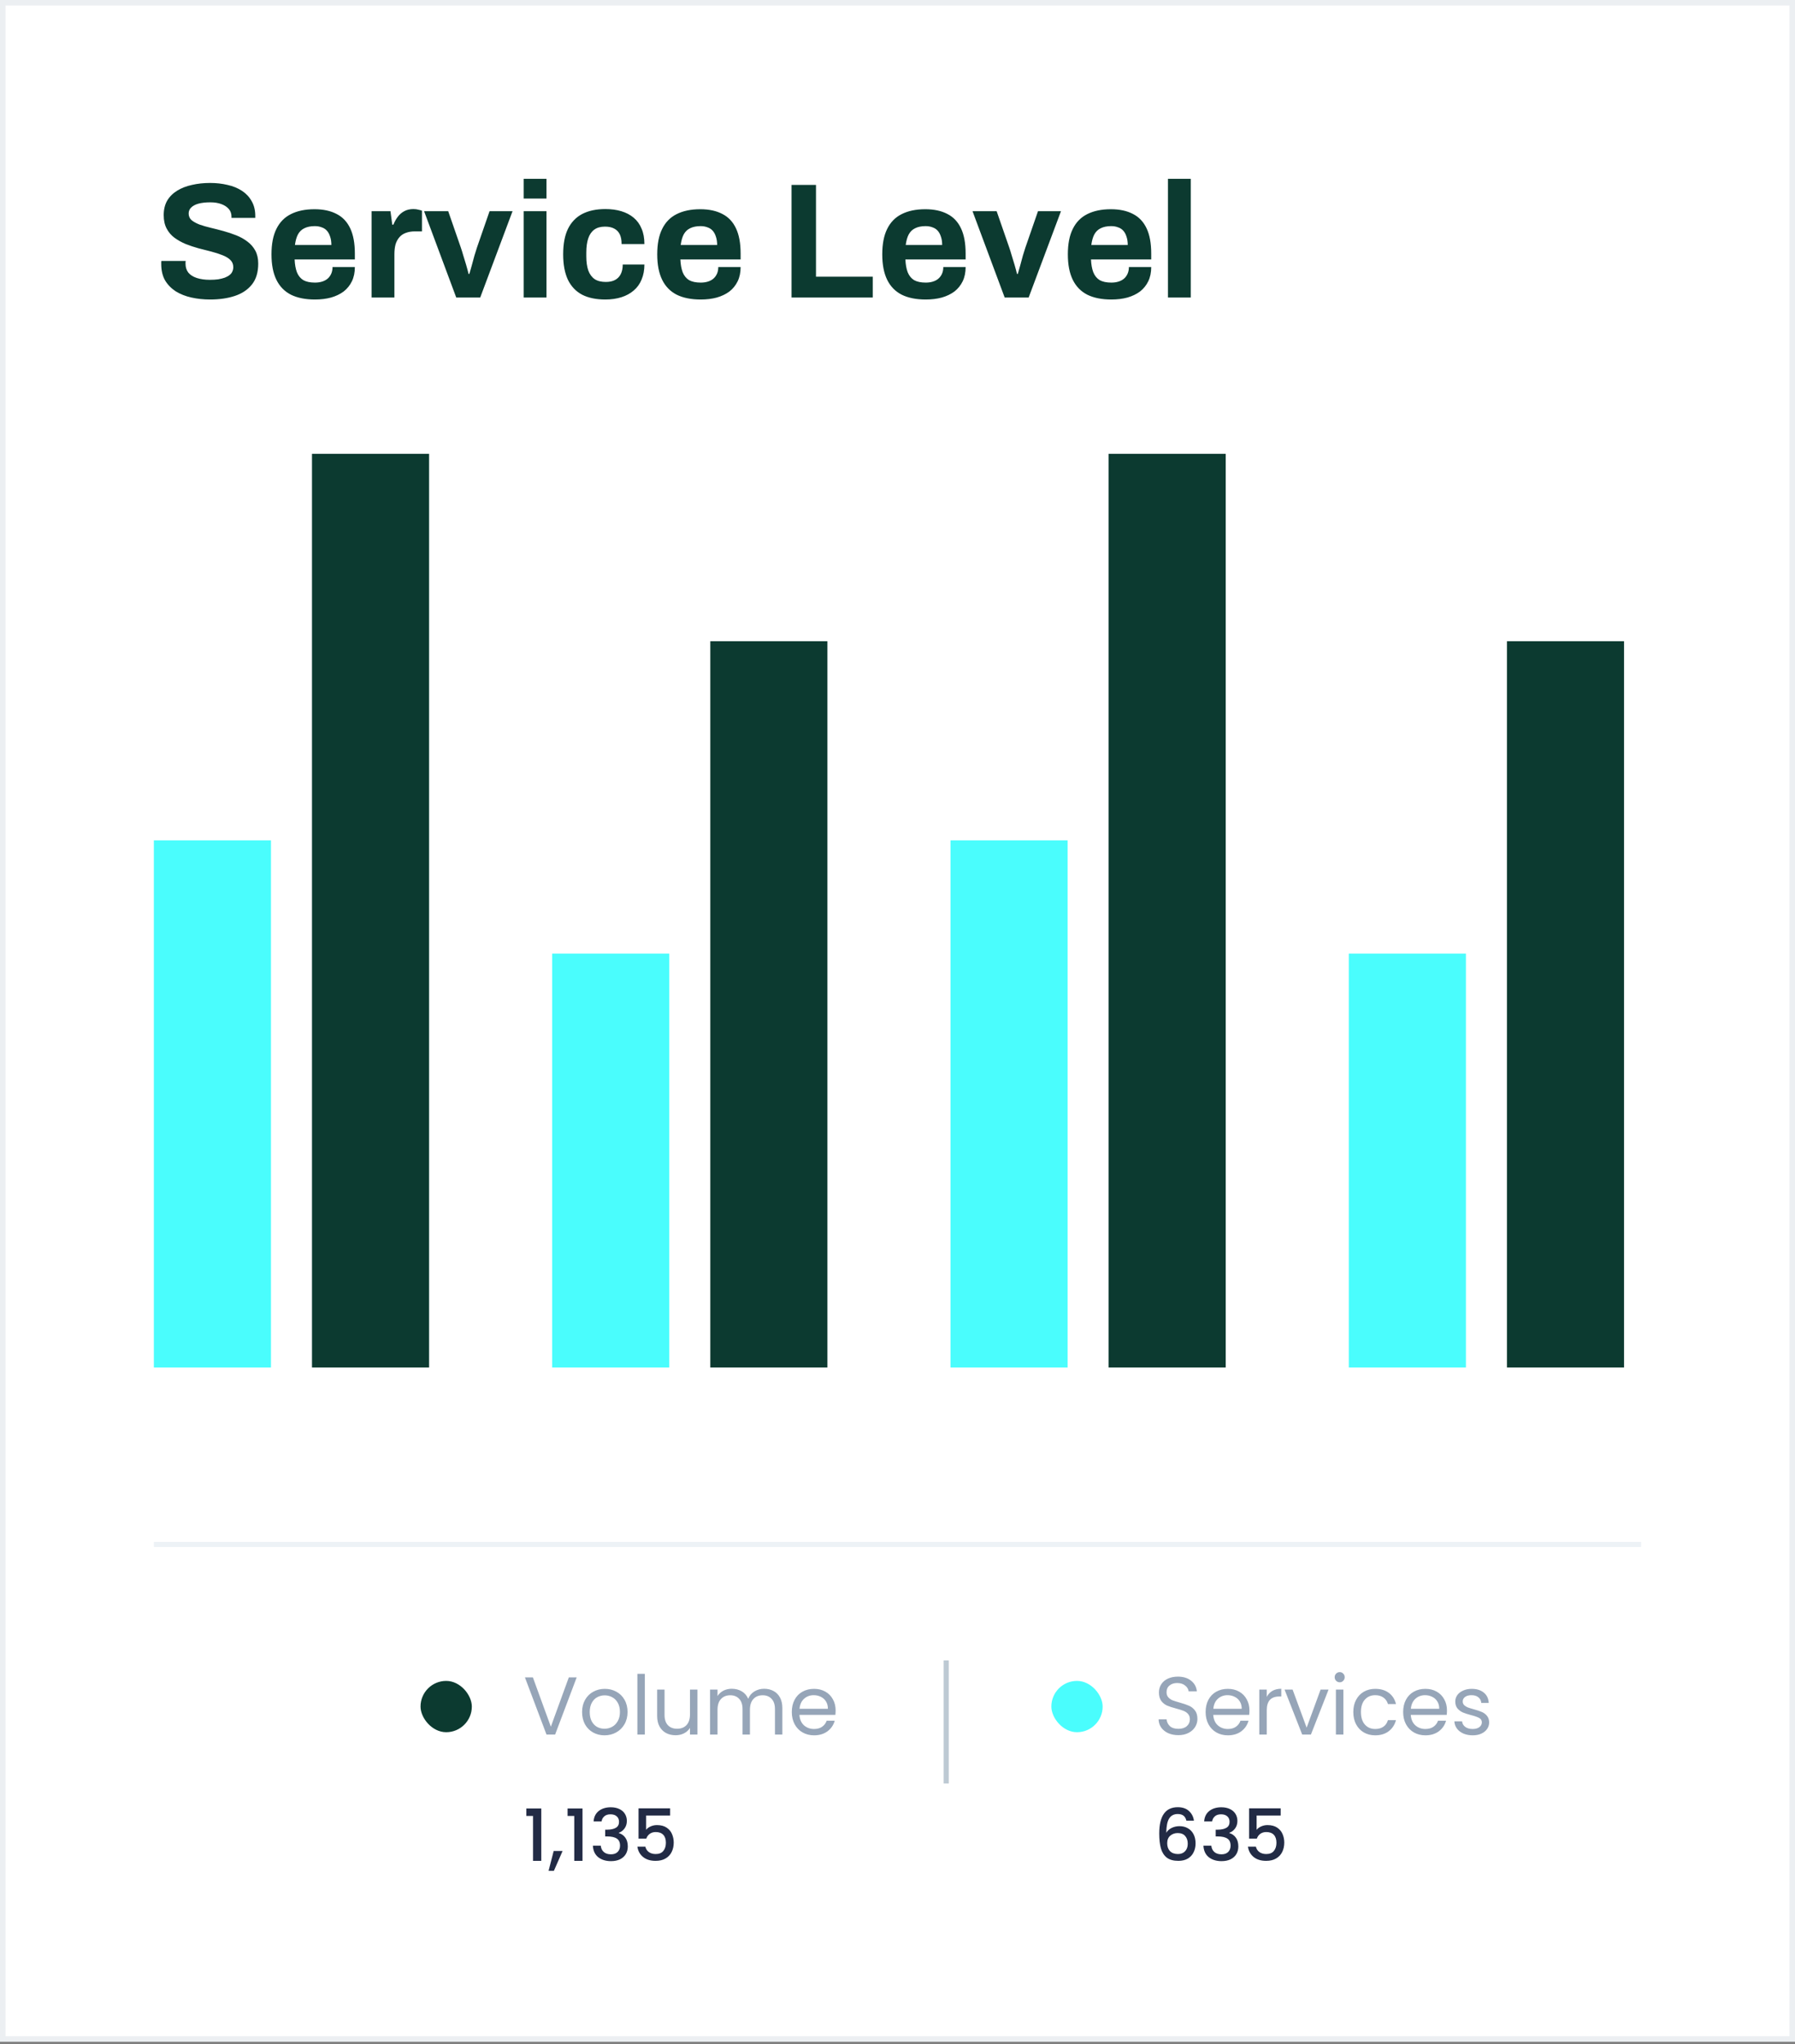
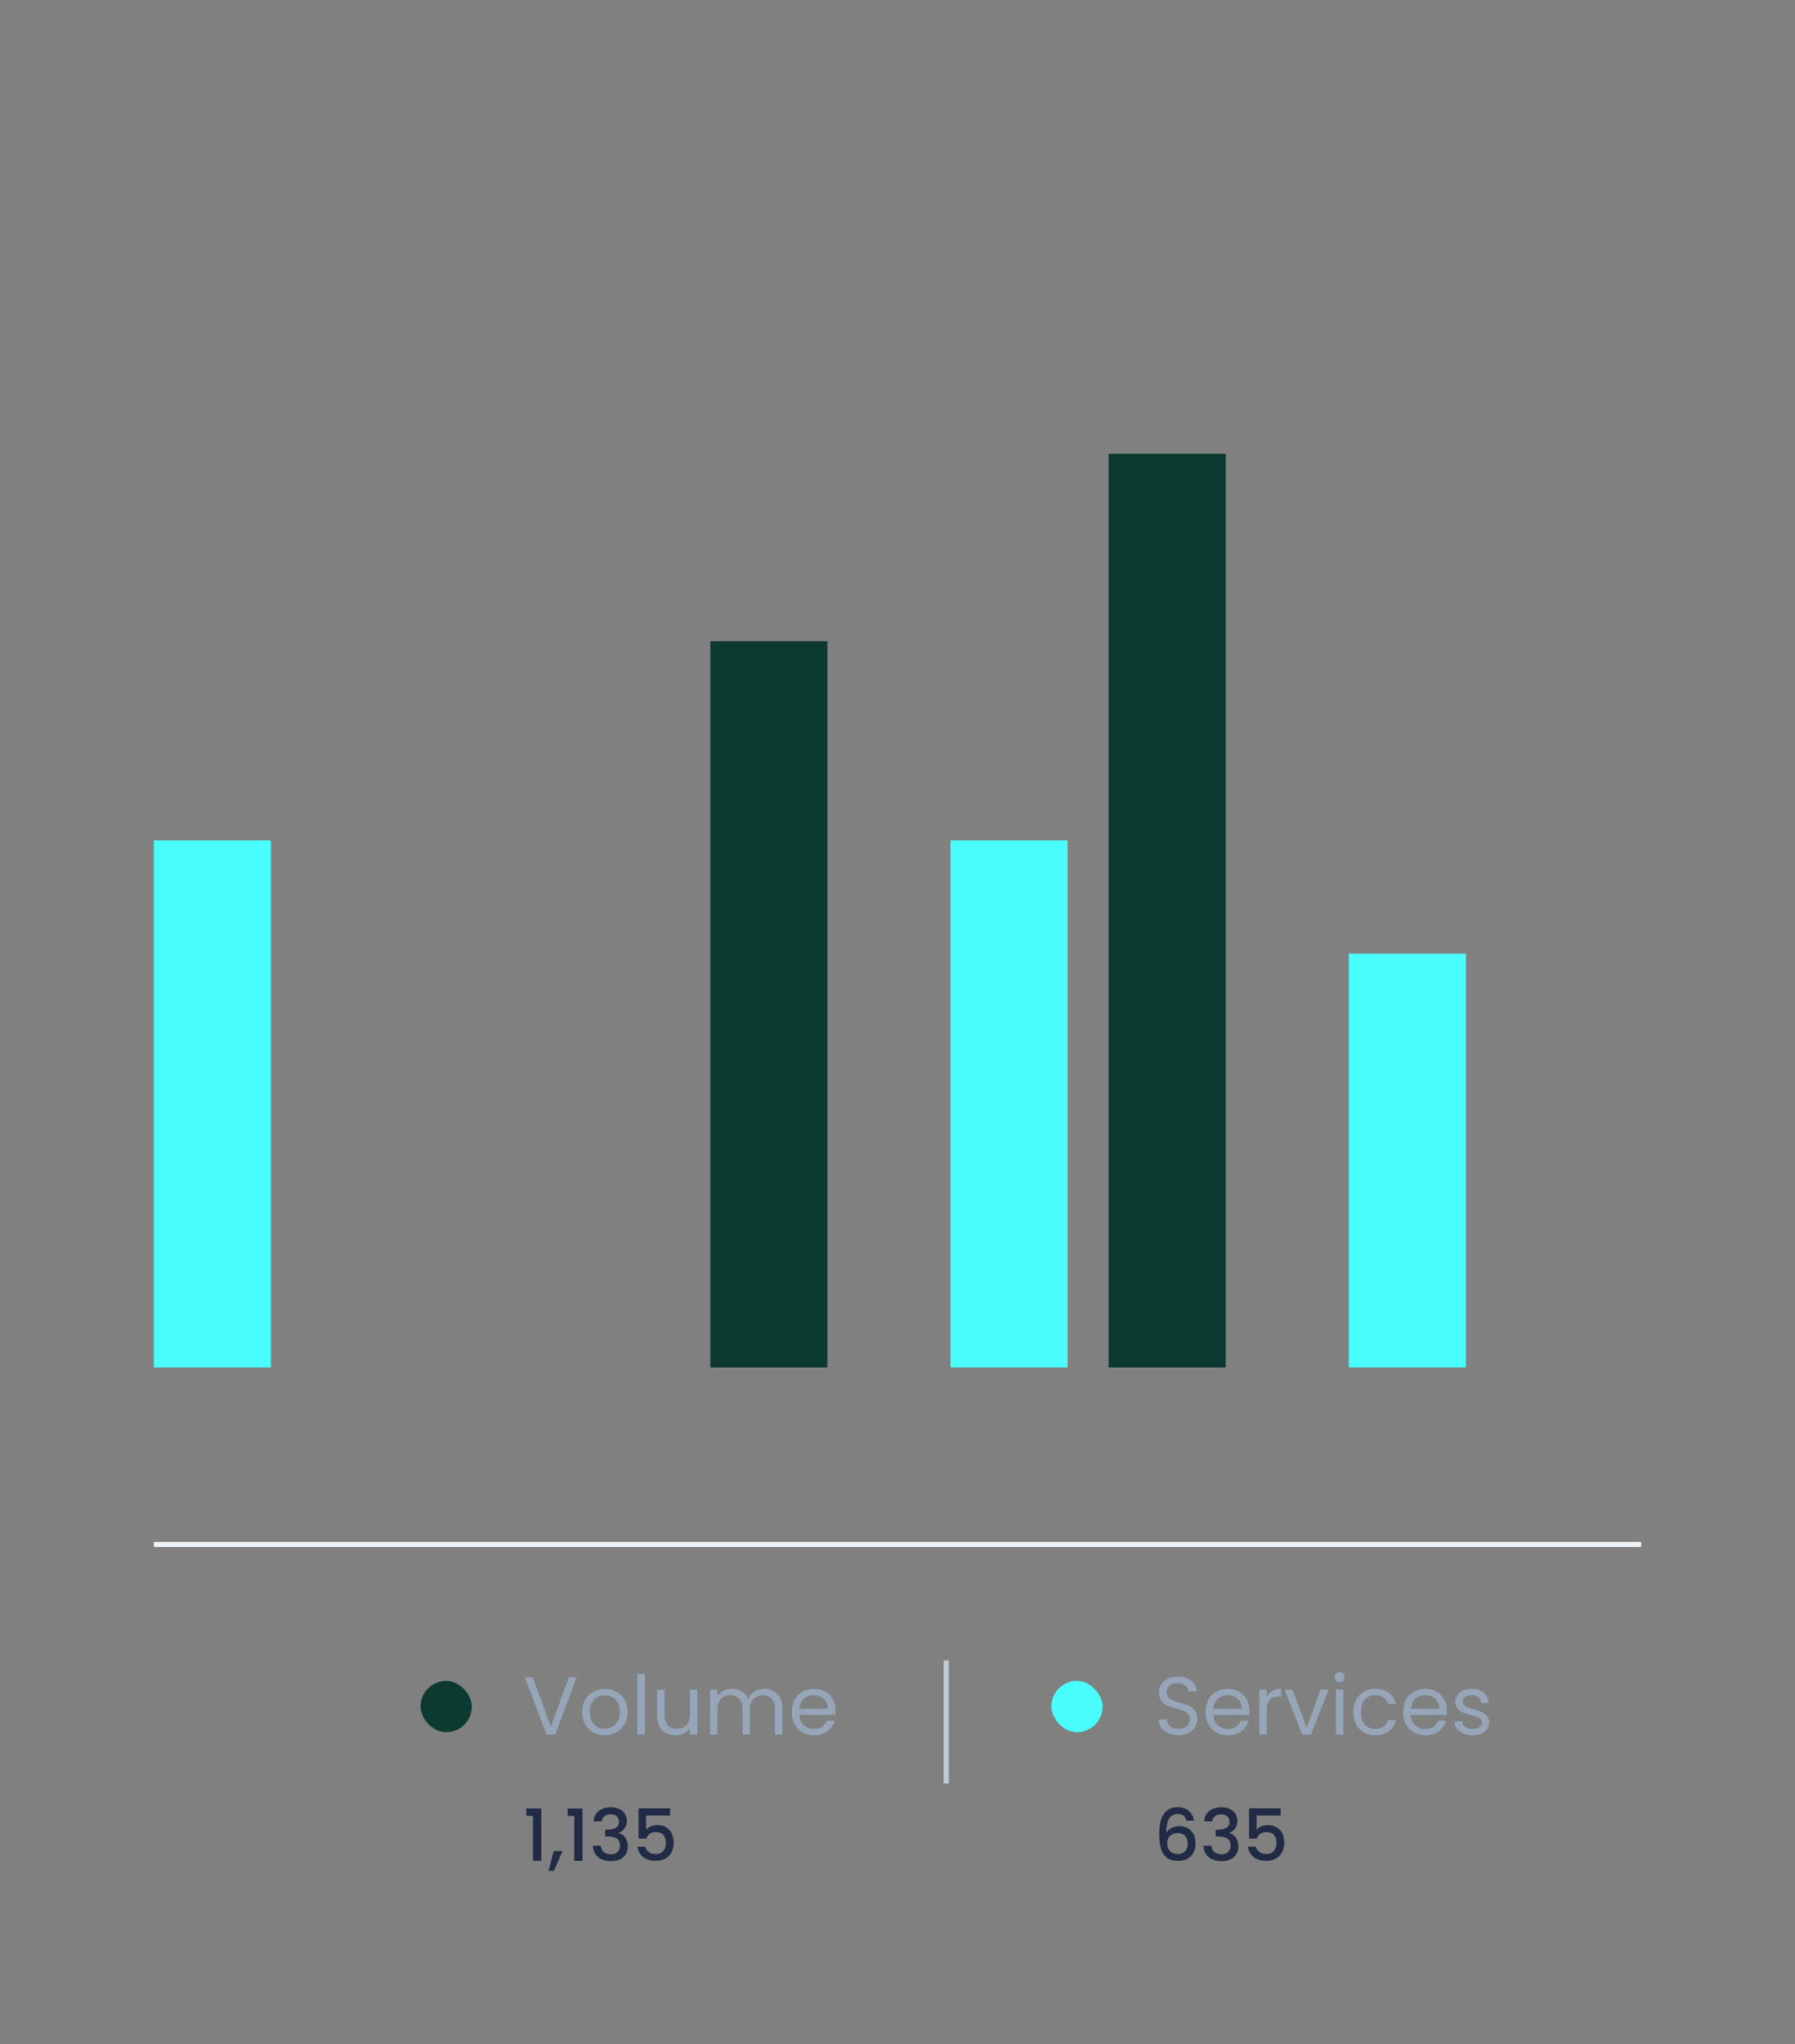
<svg xmlns="http://www.w3.org/2000/svg" width="325" height="370" viewBox="0 0 325 370" fill="none">
  <rect x="0" y="0" width="325" height="370" fill="#808080" stroke="none" />
-   <rect x="0.5" y="0.5" width="324" height="368.571" fill="white" stroke="#ECEFF2" />
-   <path d="M38.049 54.214C36.861 54.214 35.731 54.095 34.662 53.857C33.592 53.62 32.641 53.243 31.809 52.728C30.997 52.193 30.353 51.53 29.878 50.737C29.422 49.925 29.194 48.944 29.194 47.795C29.194 47.696 29.194 47.597 29.194 47.498C29.194 47.38 29.204 47.29 29.224 47.231H33.622C33.602 47.29 33.592 47.37 33.592 47.469C33.592 47.568 33.592 47.657 33.592 47.736C33.592 48.37 33.76 48.905 34.097 49.341C34.454 49.776 34.969 50.103 35.642 50.321C36.316 50.539 37.098 50.648 37.99 50.648C38.564 50.648 39.069 50.618 39.505 50.559C39.961 50.48 40.357 50.381 40.694 50.262C41.05 50.123 41.338 49.965 41.556 49.786C41.793 49.608 41.962 49.4 42.061 49.162C42.179 48.925 42.239 48.657 42.239 48.36C42.239 47.825 42.061 47.389 41.704 47.053C41.367 46.716 40.892 46.429 40.278 46.191C39.684 45.953 39.01 45.735 38.257 45.537C37.504 45.339 36.732 45.141 35.94 44.943C35.147 44.725 34.374 44.468 33.622 44.17C32.869 43.853 32.196 43.477 31.601 43.041C31.007 42.605 30.532 42.051 30.175 41.377C29.818 40.704 29.64 39.892 29.64 38.941C29.64 37.93 29.848 37.059 30.264 36.326C30.7 35.593 31.304 34.989 32.077 34.513C32.849 34.038 33.741 33.691 34.751 33.473C35.761 33.236 36.861 33.117 38.049 33.117C39.158 33.117 40.208 33.236 41.199 33.473C42.189 33.691 43.061 34.048 43.814 34.543C44.566 35.038 45.151 35.662 45.567 36.415C46.003 37.168 46.221 38.059 46.221 39.089V39.446H41.912V39.208C41.912 38.673 41.754 38.218 41.437 37.841C41.12 37.465 40.674 37.168 40.099 36.95C39.525 36.732 38.852 36.623 38.079 36.623C37.247 36.623 36.534 36.702 35.94 36.861C35.365 37.019 34.919 37.257 34.602 37.574C34.305 37.871 34.157 38.227 34.157 38.644C34.157 39.119 34.325 39.515 34.662 39.832C35.018 40.129 35.494 40.397 36.088 40.634C36.702 40.852 37.386 41.05 38.138 41.229C38.891 41.407 39.664 41.605 40.456 41.823C41.248 42.041 42.021 42.298 42.774 42.596C43.526 42.893 44.2 43.269 44.794 43.725C45.389 44.16 45.864 44.705 46.221 45.359C46.577 46.013 46.755 46.795 46.755 47.706C46.755 49.271 46.379 50.529 45.626 51.48C44.874 52.431 43.843 53.124 42.536 53.56C41.229 53.996 39.733 54.214 38.049 54.214ZM57.028 54.214C55.305 54.214 53.858 53.926 52.69 53.352C51.521 52.758 50.639 51.856 50.045 50.648C49.451 49.44 49.154 47.904 49.154 46.042C49.154 44.16 49.451 42.625 50.045 41.437C50.639 40.228 51.511 39.337 52.66 38.762C53.829 38.168 55.255 37.871 56.939 37.871C58.524 37.871 59.861 38.158 60.95 38.733C62.04 39.287 62.862 40.159 63.417 41.347C63.971 42.516 64.249 44.032 64.249 45.894V46.964H53.343C53.383 47.875 53.522 48.647 53.759 49.281C54.017 49.915 54.403 50.391 54.918 50.708C55.453 51.005 56.156 51.153 57.028 51.153C57.503 51.153 57.929 51.094 58.306 50.975C58.702 50.856 59.039 50.678 59.316 50.44C59.593 50.202 59.811 49.905 59.97 49.549C60.128 49.192 60.207 48.786 60.207 48.33H64.249C64.249 49.321 64.07 50.182 63.714 50.916C63.357 51.648 62.862 52.263 62.228 52.758C61.594 53.233 60.831 53.6 59.94 53.857C59.068 54.095 58.098 54.214 57.028 54.214ZM53.403 44.349H59.999C59.999 43.754 59.92 43.239 59.762 42.803C59.623 42.368 59.425 42.011 59.167 41.734C58.91 41.456 58.593 41.258 58.217 41.139C57.86 41.001 57.454 40.931 56.998 40.931C56.245 40.931 55.612 41.06 55.097 41.318C54.601 41.556 54.215 41.932 53.938 42.447C53.68 42.942 53.502 43.576 53.403 44.349ZM67.279 53.857V38.227H70.696L71.023 40.664H71.231C71.429 40.149 71.687 39.684 72.004 39.267C72.32 38.832 72.717 38.485 73.192 38.227C73.668 37.97 74.222 37.841 74.856 37.841C75.193 37.841 75.5 37.881 75.777 37.96C76.055 38.02 76.263 38.079 76.401 38.138V41.882H75.124C74.51 41.882 73.965 41.971 73.489 42.15C73.034 42.308 72.647 42.566 72.33 42.922C72.013 43.279 71.776 43.715 71.617 44.23C71.479 44.745 71.409 45.349 71.409 46.042V53.857H67.279ZM82.608 53.857L76.784 38.227H81.152L83.44 44.824C83.559 45.161 83.698 45.606 83.856 46.161C84.034 46.716 84.213 47.3 84.391 47.914C84.569 48.528 84.718 49.083 84.837 49.578H84.985C85.124 49.123 85.272 48.598 85.431 48.004C85.589 47.389 85.748 46.805 85.906 46.25C86.085 45.676 86.233 45.2 86.352 44.824L88.64 38.227H92.8L86.946 53.857H82.608ZM94.817 35.94V32.374H98.947V35.94H94.817ZM94.817 53.857V38.227H98.947V53.857H94.817ZM109.603 54.214C107.939 54.214 106.542 53.926 105.413 53.352C104.284 52.758 103.422 51.856 102.828 50.648C102.253 49.42 101.966 47.885 101.966 46.042C101.966 44.16 102.253 42.625 102.828 41.437C103.422 40.228 104.284 39.327 105.413 38.733C106.562 38.138 107.959 37.841 109.603 37.841C110.673 37.841 111.633 37.97 112.485 38.227C113.357 38.485 114.109 38.881 114.743 39.416C115.377 39.951 115.853 40.614 116.17 41.407C116.506 42.179 116.675 43.101 116.675 44.17H112.545C112.545 43.457 112.436 42.873 112.218 42.417C112 41.962 111.663 41.615 111.207 41.377C110.772 41.139 110.217 41.021 109.543 41.021C108.751 41.021 108.107 41.199 107.612 41.556C107.117 41.912 106.75 42.437 106.513 43.13C106.275 43.824 106.156 44.685 106.156 45.715V46.399C106.156 47.409 106.275 48.261 106.513 48.954C106.77 49.648 107.156 50.173 107.671 50.529C108.186 50.866 108.86 51.034 109.692 51.034C110.365 51.034 110.92 50.916 111.356 50.678C111.812 50.44 112.158 50.084 112.396 49.608C112.634 49.133 112.753 48.558 112.753 47.885H116.675C116.675 48.895 116.506 49.796 116.17 50.589C115.853 51.381 115.377 52.045 114.743 52.58C114.129 53.114 113.386 53.52 112.515 53.798C111.643 54.075 110.673 54.214 109.603 54.214ZM126.874 54.214C125.151 54.214 123.704 53.926 122.536 53.352C121.367 52.758 120.485 51.856 119.891 50.648C119.297 49.44 119 47.904 119 46.042C119 44.16 119.297 42.625 119.891 41.437C120.485 40.228 121.357 39.337 122.506 38.762C123.675 38.168 125.101 37.871 126.785 37.871C128.37 37.871 129.707 38.158 130.796 38.733C131.886 39.287 132.708 40.159 133.263 41.347C133.817 42.516 134.095 44.032 134.095 45.894V46.964H123.189C123.229 47.875 123.368 48.647 123.605 49.281C123.863 49.915 124.249 50.391 124.764 50.708C125.299 51.005 126.002 51.153 126.874 51.153C127.349 51.153 127.775 51.094 128.152 50.975C128.548 50.856 128.885 50.678 129.162 50.44C129.439 50.202 129.657 49.905 129.816 49.549C129.974 49.192 130.053 48.786 130.053 48.33H134.095C134.095 49.321 133.916 50.182 133.56 50.916C133.203 51.648 132.708 52.263 132.074 52.758C131.44 53.233 130.677 53.6 129.786 53.857C128.914 54.095 127.944 54.214 126.874 54.214ZM123.249 44.349H129.845C129.845 43.754 129.766 43.239 129.608 42.803C129.469 42.368 129.271 42.011 129.013 41.734C128.756 41.456 128.439 41.258 128.063 41.139C127.706 41.001 127.3 40.931 126.844 40.931C126.092 40.931 125.458 41.06 124.943 41.318C124.447 41.556 124.061 41.932 123.784 42.447C123.526 42.942 123.348 43.576 123.249 44.349ZM143.314 53.857V33.473H147.742V50.084H158.023V53.857H143.314ZM167.615 54.214C165.892 54.214 164.446 53.926 163.277 53.352C162.108 52.758 161.226 51.856 160.632 50.648C160.038 49.44 159.741 47.904 159.741 46.042C159.741 44.16 160.038 42.625 160.632 41.437C161.226 40.228 162.098 39.337 163.247 38.762C164.416 38.168 165.842 37.871 167.526 37.871C169.111 37.871 170.448 38.158 171.537 38.733C172.627 39.287 173.449 40.159 174.004 41.347C174.558 42.516 174.836 44.032 174.836 45.894V46.964H163.93C163.97 47.875 164.109 48.647 164.346 49.281C164.604 49.915 164.99 50.391 165.505 50.708C166.04 51.005 166.743 51.153 167.615 51.153C168.09 51.153 168.516 51.094 168.893 50.975C169.289 50.856 169.626 50.678 169.903 50.44C170.18 50.202 170.398 49.905 170.557 49.549C170.715 49.192 170.794 48.786 170.794 48.33H174.836C174.836 49.321 174.657 50.182 174.301 50.916C173.944 51.648 173.449 52.263 172.815 52.758C172.181 53.233 171.418 53.6 170.527 53.857C169.655 54.095 168.685 54.214 167.615 54.214ZM163.99 44.349H170.586C170.586 43.754 170.507 43.239 170.349 42.803C170.21 42.368 170.012 42.011 169.754 41.734C169.497 41.456 169.18 41.258 168.804 41.139C168.447 41.001 168.041 40.931 167.585 40.931C166.833 40.931 166.199 41.06 165.684 41.318C165.188 41.556 164.802 41.932 164.525 42.447C164.267 42.942 164.089 43.576 163.99 44.349ZM181.907 53.857L176.083 38.227H180.451L182.739 44.824C182.858 45.161 182.997 45.606 183.155 46.161C183.333 46.716 183.512 47.3 183.69 47.914C183.868 48.528 184.017 49.083 184.136 49.578H184.284C184.423 49.123 184.572 48.598 184.73 48.004C184.889 47.389 185.047 46.805 185.205 46.25C185.384 45.676 185.532 45.2 185.651 44.824L187.939 38.227H192.099L186.245 53.857H181.907ZM201.218 54.214C199.494 54.214 198.048 53.926 196.879 53.352C195.711 52.758 194.829 51.856 194.235 50.648C193.641 49.44 193.343 47.904 193.343 46.042C193.343 44.16 193.641 42.625 194.235 41.437C194.829 40.228 195.701 39.337 196.85 38.762C198.019 38.168 199.445 37.871 201.129 37.871C202.713 37.871 204.051 38.158 205.14 38.733C206.23 39.287 207.052 40.159 207.606 41.347C208.161 42.516 208.438 44.032 208.438 45.894V46.964H197.533C197.573 47.875 197.711 48.647 197.949 49.281C198.207 49.915 198.593 50.391 199.108 50.708C199.643 51.005 200.346 51.153 201.218 51.153C201.693 51.153 202.119 51.094 202.495 50.975C202.892 50.856 203.228 50.678 203.506 50.44C203.783 50.202 204.001 49.905 204.159 49.549C204.318 49.192 204.397 48.786 204.397 48.33H208.438C208.438 49.321 208.26 50.182 207.903 50.916C207.547 51.648 207.052 52.263 206.418 52.758C205.784 53.233 205.021 53.6 204.13 53.857C203.258 54.095 202.287 54.214 201.218 54.214ZM197.593 44.349H204.189C204.189 43.754 204.11 43.239 203.951 42.803C203.813 42.368 203.615 42.011 203.357 41.734C203.1 41.456 202.783 41.258 202.406 41.139C202.05 41.001 201.644 40.931 201.188 40.931C200.435 40.931 199.801 41.06 199.286 41.318C198.791 41.556 198.405 41.932 198.127 42.447C197.87 42.942 197.692 43.576 197.593 44.349ZM211.469 53.857V32.374H215.599V53.857H211.469Z" fill="#0C3A30" />
  <rect x="27.857" y="152.111" width="21.202" height="95.411" fill="#4AFDFD" />
-   <rect x="56.488" y="82.143" width="21.202" height="165.379" fill="#0C3A30" />
-   <rect x="99.976" y="172.606" width="21.202" height="74.915" fill="#4AFDFD" />
  <rect x="128.607" y="116.066" width="21.202" height="131.455" fill="#0C3A30" />
  <rect x="172.095" y="152.111" width="21.202" height="95.411" fill="#4AFDFD" />
  <rect x="200.726" y="82.143" width="21.202" height="165.379" fill="#0C3A30" />
  <rect x="244.214" y="172.606" width="21.202" height="74.915" fill="#4AFDFD" />
-   <rect x="272.845" y="116.066" width="21.202" height="131.455" fill="#0C3A30" />
  <rect x="27.857" y="279.093" width="269.286" height="0.929" fill="#EDF2F6" />
  <path d="M214.804 329.549C214.709 329.15 214.536 328.851 214.284 328.652C214.033 328.452 213.682 328.353 213.231 328.353C212.547 328.353 212.035 328.617 211.697 329.146C211.359 329.666 211.182 330.532 211.164 331.746C211.39 331.364 211.719 331.07 212.152 330.862C212.586 330.654 213.054 330.55 213.556 330.55C214.128 330.55 214.631 330.675 215.064 330.927C215.506 331.169 215.849 331.525 216.091 331.993C216.343 332.461 216.468 333.02 216.468 333.67C216.468 334.276 216.347 334.818 216.104 335.295C215.87 335.771 215.519 336.148 215.051 336.426C214.583 336.694 214.02 336.829 213.361 336.829C212.469 336.829 211.767 336.634 211.255 336.244C210.753 335.845 210.397 335.286 210.189 334.567C209.99 333.847 209.89 332.95 209.89 331.876C209.89 328.704 211.008 327.118 213.244 327.118C214.111 327.118 214.791 327.352 215.285 327.82C215.788 328.288 216.083 328.864 216.169 329.549H214.804ZM213.231 331.798C212.703 331.798 212.252 331.958 211.879 332.279C211.515 332.591 211.333 333.046 211.333 333.644C211.333 334.242 211.502 334.718 211.84 335.074C212.187 335.42 212.668 335.594 213.283 335.594C213.829 335.594 214.258 335.425 214.57 335.087C214.891 334.749 215.051 334.298 215.051 333.735C215.051 333.145 214.895 332.677 214.583 332.331C214.28 331.975 213.829 331.798 213.231 331.798ZM218.023 329.692C218.075 328.886 218.383 328.257 218.946 327.807C219.518 327.356 220.246 327.131 221.13 327.131C221.737 327.131 222.261 327.239 222.703 327.456C223.145 327.672 223.479 327.967 223.704 328.34C223.93 328.712 224.042 329.133 224.042 329.601C224.042 330.138 223.899 330.597 223.613 330.979C223.327 331.36 222.985 331.616 222.586 331.746V331.798C223.098 331.954 223.496 332.24 223.782 332.656C224.068 333.063 224.211 333.587 224.211 334.229C224.211 334.74 224.094 335.195 223.86 335.594C223.626 335.992 223.28 336.309 222.82 336.543C222.361 336.768 221.811 336.881 221.169 336.881C220.233 336.881 219.462 336.642 218.855 336.166C218.257 335.68 217.937 334.987 217.893 334.086H219.323C219.358 334.545 219.536 334.922 219.856 335.217C220.177 335.503 220.61 335.646 221.156 335.646C221.685 335.646 222.092 335.503 222.378 335.217C222.664 334.922 222.807 334.545 222.807 334.086C222.807 333.479 222.612 333.05 222.222 332.799C221.841 332.539 221.252 332.409 220.454 332.409H220.116V331.187H220.467C221.169 331.178 221.702 331.061 222.066 330.836C222.439 330.61 222.625 330.255 222.625 329.77C222.625 329.354 222.491 329.024 222.222 328.782C221.954 328.53 221.572 328.405 221.078 328.405C220.593 328.405 220.216 328.53 219.947 328.782C219.679 329.024 219.518 329.328 219.466 329.692H218.023ZM231.878 328.626H227.523V331.213C227.705 330.97 227.974 330.766 228.329 330.602C228.693 330.437 229.079 330.355 229.486 330.355C230.214 330.355 230.803 330.511 231.254 330.823C231.713 331.135 232.038 331.529 232.229 332.006C232.428 332.482 232.528 332.985 232.528 333.514C232.528 334.155 232.402 334.727 232.151 335.23C231.908 335.724 231.54 336.114 231.046 336.4C230.561 336.686 229.963 336.829 229.252 336.829C228.307 336.829 227.549 336.595 226.977 336.127C226.405 335.659 226.063 335.039 225.95 334.268H227.393C227.488 334.675 227.701 335 228.03 335.243C228.359 335.477 228.771 335.594 229.265 335.594C229.88 335.594 230.34 335.407 230.643 335.035C230.955 334.662 231.111 334.168 231.111 333.553C231.111 332.929 230.955 332.452 230.643 332.123C230.331 331.785 229.872 331.616 229.265 331.616C228.84 331.616 228.481 331.724 228.186 331.941C227.9 332.149 227.692 332.435 227.562 332.799H226.158V327.326H231.878V328.626Z" fill="#222B45" />
  <path d="M213.356 314.075C212.672 314.075 212.058 313.957 211.514 313.719C210.979 313.471 210.558 313.134 210.251 312.709C209.944 312.273 209.785 311.773 209.775 311.208H211.216C211.266 311.693 211.464 312.104 211.811 312.441C212.167 312.768 212.682 312.931 213.356 312.931C214 312.931 214.505 312.773 214.871 312.456C215.248 312.129 215.436 311.713 215.436 311.208C215.436 310.812 215.327 310.49 215.109 310.242C214.891 309.995 214.619 309.806 214.292 309.678C213.965 309.549 213.524 309.41 212.97 309.262C212.286 309.083 211.736 308.905 211.32 308.727C210.914 308.549 210.563 308.271 210.266 307.895C209.978 307.509 209.835 306.994 209.835 306.35C209.835 305.785 209.978 305.285 210.266 304.849C210.553 304.413 210.954 304.077 211.469 303.839C211.994 303.601 212.593 303.482 213.267 303.482C214.237 303.482 215.03 303.725 215.644 304.21C216.268 304.696 216.62 305.339 216.699 306.142H215.213C215.164 305.746 214.956 305.399 214.589 305.102C214.223 304.795 213.737 304.641 213.133 304.641C212.568 304.641 212.108 304.79 211.751 305.087C211.395 305.374 211.216 305.78 211.216 306.305C211.216 306.682 211.32 306.989 211.528 307.226C211.746 307.464 212.009 307.647 212.316 307.776C212.633 307.895 213.074 308.034 213.638 308.192C214.322 308.38 214.871 308.568 215.287 308.757C215.703 308.935 216.06 309.217 216.357 309.603C216.654 309.98 216.803 310.495 216.803 311.149C216.803 311.654 216.669 312.129 216.402 312.575C216.134 313.021 215.738 313.382 215.213 313.659C214.688 313.937 214.069 314.075 213.356 314.075ZM226.221 309.589C226.221 309.846 226.206 310.118 226.176 310.406H219.669C219.718 311.208 219.991 311.837 220.486 312.293C220.991 312.738 221.6 312.961 222.313 312.961C222.898 312.961 223.383 312.827 223.769 312.56C224.166 312.283 224.443 311.916 224.601 311.461H226.057C225.84 312.243 225.404 312.882 224.75 313.377C224.096 313.862 223.284 314.105 222.313 314.105C221.541 314.105 220.848 313.932 220.233 313.585C219.629 313.238 219.154 312.748 218.807 312.114C218.461 311.47 218.287 310.728 218.287 309.886C218.287 309.044 218.456 308.306 218.792 307.672C219.129 307.038 219.6 306.553 220.204 306.216C220.818 305.869 221.521 305.696 222.313 305.696C223.086 305.696 223.769 305.864 224.364 306.201C224.958 306.538 225.414 307.003 225.731 307.598C226.057 308.182 226.221 308.846 226.221 309.589ZM224.824 309.306C224.824 308.791 224.71 308.35 224.483 307.984C224.255 307.608 223.943 307.325 223.547 307.137C223.16 306.939 222.729 306.84 222.254 306.84C221.571 306.84 220.986 307.058 220.501 307.494C220.025 307.93 219.753 308.534 219.684 309.306H224.824ZM229.358 307.152C229.595 306.686 229.932 306.325 230.368 306.067C230.814 305.81 231.353 305.681 231.987 305.681V307.078H231.631C230.115 307.078 229.358 307.9 229.358 309.544V313.971H228.006V305.83H229.358V307.152ZM236.579 312.723L239.104 305.83H240.546L237.351 313.971H235.776L232.582 305.83H234.038L236.579 312.723ZM242.574 304.507C242.317 304.507 242.099 304.418 241.921 304.24C241.742 304.062 241.653 303.844 241.653 303.586C241.653 303.329 241.742 303.111 241.921 302.933C242.099 302.754 242.317 302.665 242.574 302.665C242.822 302.665 243.03 302.754 243.198 302.933C243.377 303.111 243.466 303.329 243.466 303.586C243.466 303.844 243.377 304.062 243.198 304.24C243.03 304.418 242.822 304.507 242.574 304.507ZM243.228 305.83V313.971H241.876V305.83H243.228ZM245.027 309.886C245.027 309.044 245.196 308.311 245.532 307.687C245.869 307.053 246.335 306.563 246.929 306.216C247.533 305.869 248.221 305.696 248.994 305.696C249.994 305.696 250.816 305.939 251.46 306.424C252.114 306.909 252.545 307.583 252.753 308.445H251.297C251.158 307.949 250.886 307.558 250.48 307.271C250.084 306.984 249.588 306.84 248.994 306.84C248.221 306.84 247.597 307.107 247.122 307.642C246.647 308.167 246.409 308.915 246.409 309.886C246.409 310.866 246.647 311.624 247.122 312.159C247.597 312.694 248.221 312.961 248.994 312.961C249.588 312.961 250.084 312.822 250.48 312.545C250.876 312.268 251.148 311.872 251.297 311.357H252.753C252.535 312.189 252.099 312.857 251.445 313.362C250.792 313.858 249.975 314.105 248.994 314.105C248.221 314.105 247.533 313.932 246.929 313.585C246.335 313.238 245.869 312.748 245.532 312.114C245.196 311.48 245.027 310.738 245.027 309.886ZM261.985 309.589C261.985 309.846 261.971 310.118 261.941 310.406H255.433C255.483 311.208 255.755 311.837 256.251 312.293C256.756 312.738 257.365 312.961 258.078 312.961C258.662 312.961 259.148 312.827 259.534 312.56C259.93 312.283 260.208 311.916 260.366 311.461H261.822C261.604 312.243 261.168 312.882 260.515 313.377C259.861 313.862 259.049 314.105 258.078 314.105C257.305 314.105 256.612 313.932 255.998 313.585C255.394 313.238 254.918 312.748 254.572 312.114C254.225 311.47 254.052 310.728 254.052 309.886C254.052 309.044 254.22 308.306 254.557 307.672C254.894 307.038 255.364 306.553 255.968 306.216C256.582 305.869 257.286 305.696 258.078 305.696C258.851 305.696 259.534 305.864 260.128 306.201C260.723 306.538 261.178 307.003 261.495 307.598C261.822 308.182 261.985 308.846 261.985 309.589ZM260.589 309.306C260.589 308.791 260.475 308.35 260.247 307.984C260.019 307.608 259.707 307.325 259.311 307.137C258.925 306.939 258.494 306.84 258.019 306.84C257.335 306.84 256.751 307.058 256.265 307.494C255.79 307.93 255.518 308.534 255.448 309.306H260.589ZM266.652 314.105C266.028 314.105 265.469 314.001 264.973 313.793C264.478 313.575 264.087 313.278 263.8 312.902C263.512 312.515 263.354 312.075 263.324 311.579H264.721C264.76 311.986 264.949 312.317 265.285 312.575C265.632 312.832 266.083 312.961 266.637 312.961C267.152 312.961 267.559 312.847 267.856 312.619C268.153 312.392 268.301 312.104 268.301 311.758C268.301 311.401 268.143 311.139 267.826 310.97C267.509 310.792 267.019 310.619 266.355 310.45C265.751 310.292 265.256 310.133 264.869 309.975C264.493 309.806 264.166 309.564 263.889 309.247C263.621 308.92 263.488 308.494 263.488 307.969C263.488 307.553 263.612 307.172 263.859 306.825C264.107 306.478 264.458 306.206 264.914 306.008C265.37 305.8 265.89 305.696 266.474 305.696C267.375 305.696 268.103 305.924 268.658 306.379C269.213 306.835 269.51 307.459 269.549 308.251H268.197C268.168 307.826 267.994 307.484 267.677 307.226C267.37 306.969 266.954 306.84 266.429 306.84C265.944 306.84 265.558 306.944 265.271 307.152C264.983 307.36 264.84 307.632 264.84 307.969C264.84 308.237 264.924 308.459 265.092 308.638C265.271 308.806 265.488 308.945 265.746 309.054C266.013 309.153 266.38 309.267 266.845 309.395C267.43 309.554 267.905 309.712 268.272 309.871C268.638 310.019 268.95 310.247 269.208 310.554C269.475 310.861 269.614 311.262 269.624 311.758C269.624 312.203 269.5 312.605 269.252 312.961C269.005 313.318 268.653 313.6 268.197 313.808C267.752 314.006 267.237 314.105 266.652 314.105Z" fill="#96A5B8" />
  <rect x="190.357" y="304.257" width="9.286" height="9.286" rx="4.643" fill="#4AFDFD" />
  <path d="M95.299 328.704V327.352H98.003V336.829H96.508V328.704H95.299ZM101.859 335.048L100.286 338.636H99.324L100.247 335.048H101.859ZM102.764 328.704V327.352H105.468V336.829H103.973V328.704H102.764ZM107.478 329.692C107.53 328.886 107.838 328.257 108.401 327.807C108.973 327.356 109.701 327.131 110.585 327.131C111.192 327.131 111.716 327.239 112.158 327.456C112.6 327.672 112.934 327.967 113.159 328.34C113.384 328.712 113.497 329.133 113.497 329.601C113.497 330.138 113.354 330.597 113.068 330.979C112.782 331.36 112.44 331.616 112.041 331.746V331.798C112.552 331.954 112.951 332.24 113.237 332.656C113.523 333.063 113.666 333.587 113.666 334.229C113.666 334.74 113.549 335.195 113.315 335.594C113.081 335.992 112.734 336.309 112.275 336.543C111.816 336.768 111.265 336.881 110.624 336.881C109.688 336.881 108.917 336.642 108.31 336.166C107.712 335.68 107.391 334.987 107.348 334.086H108.778C108.813 334.545 108.99 334.922 109.311 335.217C109.632 335.503 110.065 335.646 110.611 335.646C111.14 335.646 111.547 335.503 111.833 335.217C112.119 334.922 112.262 334.545 112.262 334.086C112.262 333.479 112.067 333.05 111.677 332.799C111.296 332.539 110.706 332.409 109.909 332.409H109.571V331.187H109.922C110.624 331.178 111.157 331.061 111.521 330.836C111.894 330.61 112.08 330.255 112.08 329.77C112.08 329.354 111.946 329.024 111.677 328.782C111.408 328.53 111.027 328.405 110.533 328.405C110.048 328.405 109.671 328.53 109.402 328.782C109.133 329.024 108.973 329.328 108.921 329.692H107.478ZM121.333 328.626H116.978V331.213C117.16 330.97 117.429 330.766 117.784 330.602C118.148 330.437 118.534 330.355 118.941 330.355C119.669 330.355 120.258 330.511 120.709 330.823C121.168 331.135 121.493 331.529 121.684 332.006C121.883 332.482 121.983 332.985 121.983 333.514C121.983 334.155 121.857 334.727 121.606 335.23C121.363 335.724 120.995 336.114 120.501 336.4C120.016 336.686 119.418 336.829 118.707 336.829C117.762 336.829 117.004 336.595 116.432 336.127C115.86 335.659 115.518 335.039 115.405 334.268H116.848C116.943 334.675 117.156 335 117.485 335.243C117.814 335.477 118.226 335.594 118.72 335.594C119.335 335.594 119.795 335.407 120.098 335.035C120.41 334.662 120.566 334.168 120.566 333.553C120.566 332.929 120.41 332.452 120.098 332.123C119.786 331.785 119.327 331.616 118.72 331.616C118.295 331.616 117.936 331.724 117.641 331.941C117.355 332.149 117.147 332.435 117.017 332.799H115.613V327.326H121.333V328.626Z" fill="#222B45" />
  <path d="M104.416 303.616L100.509 313.971H98.949L95.041 303.616H96.482L99.736 312.545L102.99 303.616H104.416ZM109.449 314.105C108.687 314.105 107.993 313.932 107.369 313.585C106.755 313.238 106.27 312.748 105.913 312.114C105.567 311.47 105.393 310.728 105.393 309.886C105.393 309.054 105.572 308.321 105.928 307.687C106.295 307.043 106.79 306.553 107.414 306.216C108.038 305.869 108.736 305.696 109.509 305.696C110.281 305.696 110.98 305.869 111.604 306.216C112.228 306.553 112.718 307.038 113.075 307.672C113.441 308.306 113.624 309.044 113.624 309.886C113.624 310.728 113.436 311.47 113.06 312.114C112.693 312.748 112.193 313.238 111.559 313.585C110.925 313.932 110.222 314.105 109.449 314.105ZM109.449 312.917C109.935 312.917 110.39 312.803 110.816 312.575C111.242 312.347 111.584 312.005 111.841 311.55C112.109 311.094 112.243 310.539 112.243 309.886C112.243 309.232 112.114 308.677 111.856 308.222C111.599 307.766 111.262 307.429 110.846 307.211C110.43 306.984 109.979 306.87 109.494 306.87C108.999 306.87 108.543 306.984 108.127 307.211C107.721 307.429 107.394 307.766 107.147 308.222C106.899 308.677 106.775 309.232 106.775 309.886C106.775 310.549 106.894 311.109 107.132 311.565C107.379 312.02 107.706 312.362 108.112 312.59C108.518 312.808 108.964 312.917 109.449 312.917ZM116.754 302.977V313.971H115.402V302.977H116.754ZM126.279 305.83V313.971H124.927V312.768C124.669 313.184 124.308 313.511 123.842 313.749C123.387 313.976 122.881 314.09 122.327 314.09C121.693 314.09 121.123 313.962 120.618 313.704C120.113 313.437 119.712 313.04 119.415 312.515C119.127 311.99 118.984 311.352 118.984 310.599V305.83H120.321V310.421C120.321 311.223 120.524 311.842 120.93 312.278C121.336 312.704 121.891 312.917 122.594 312.917C123.317 312.917 123.887 312.694 124.303 312.248C124.719 311.802 124.927 311.154 124.927 310.302V305.83H126.279ZM138.352 305.681C138.986 305.681 139.551 305.815 140.046 306.082C140.541 306.34 140.933 306.731 141.22 307.256C141.507 307.781 141.651 308.42 141.651 309.173V313.971H140.313V309.366C140.313 308.554 140.11 307.934 139.704 307.509C139.308 307.073 138.768 306.855 138.085 306.855C137.382 306.855 136.822 307.083 136.406 307.538C135.99 307.984 135.782 308.633 135.782 309.485V313.971H134.445V309.366C134.445 308.554 134.242 307.934 133.836 307.509C133.44 307.073 132.9 306.855 132.216 306.855C131.513 306.855 130.953 307.083 130.537 307.538C130.121 307.984 129.913 308.633 129.913 309.485V313.971H128.561V305.83H129.913V307.003C130.181 306.578 130.537 306.251 130.983 306.023C131.439 305.795 131.939 305.681 132.484 305.681C133.167 305.681 133.771 305.835 134.296 306.142C134.821 306.449 135.213 306.899 135.47 307.494C135.698 306.919 136.074 306.474 136.599 306.157C137.124 305.84 137.709 305.681 138.352 305.681ZM151.297 309.589C151.297 309.846 151.282 310.118 151.252 310.406H144.745C144.794 311.208 145.067 311.837 145.562 312.293C146.067 312.738 146.676 312.961 147.39 312.961C147.974 312.961 148.459 312.827 148.846 312.56C149.242 312.283 149.519 311.916 149.678 311.461H151.134C150.916 312.243 150.48 312.882 149.826 313.377C149.172 313.862 148.36 314.105 147.39 314.105C146.617 314.105 145.924 313.932 145.31 313.585C144.705 313.238 144.23 312.748 143.883 312.114C143.537 311.47 143.363 310.728 143.363 309.886C143.363 309.044 143.532 308.306 143.868 307.672C144.205 307.038 144.676 306.553 145.28 306.216C145.894 305.869 146.597 305.696 147.39 305.696C148.162 305.696 148.846 305.864 149.44 306.201C150.034 306.538 150.49 307.003 150.807 307.598C151.134 308.182 151.297 308.846 151.297 309.589ZM149.9 309.306C149.9 308.791 149.786 308.35 149.559 307.984C149.331 307.608 149.019 307.325 148.623 307.137C148.236 306.939 147.806 306.84 147.33 306.84C146.647 306.84 146.062 307.058 145.577 307.494C145.102 307.93 144.829 308.534 144.76 309.306H149.9Z" fill="#96A5B8" />
  <rect x="76.143" y="304.257" width="9.286" height="9.286" rx="4.643" fill="#0C3A30" />
  <rect x="170.857" y="300.543" width="0.929" height="22.286" fill="#BDC9D3" />
</svg>